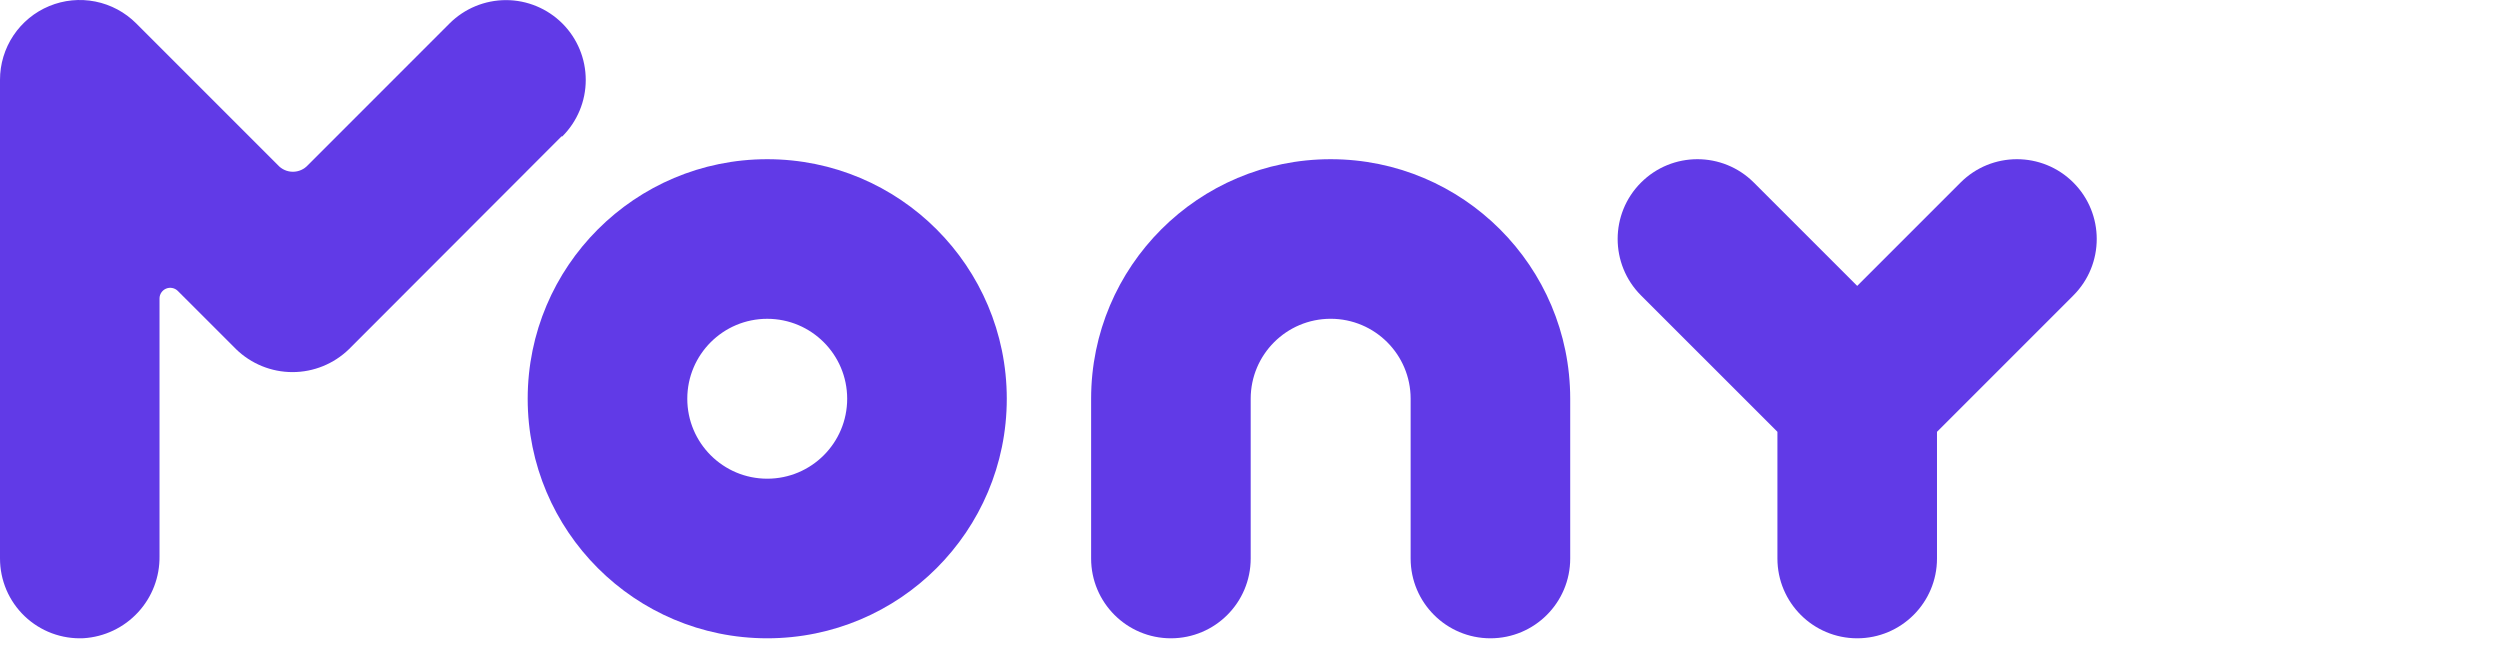
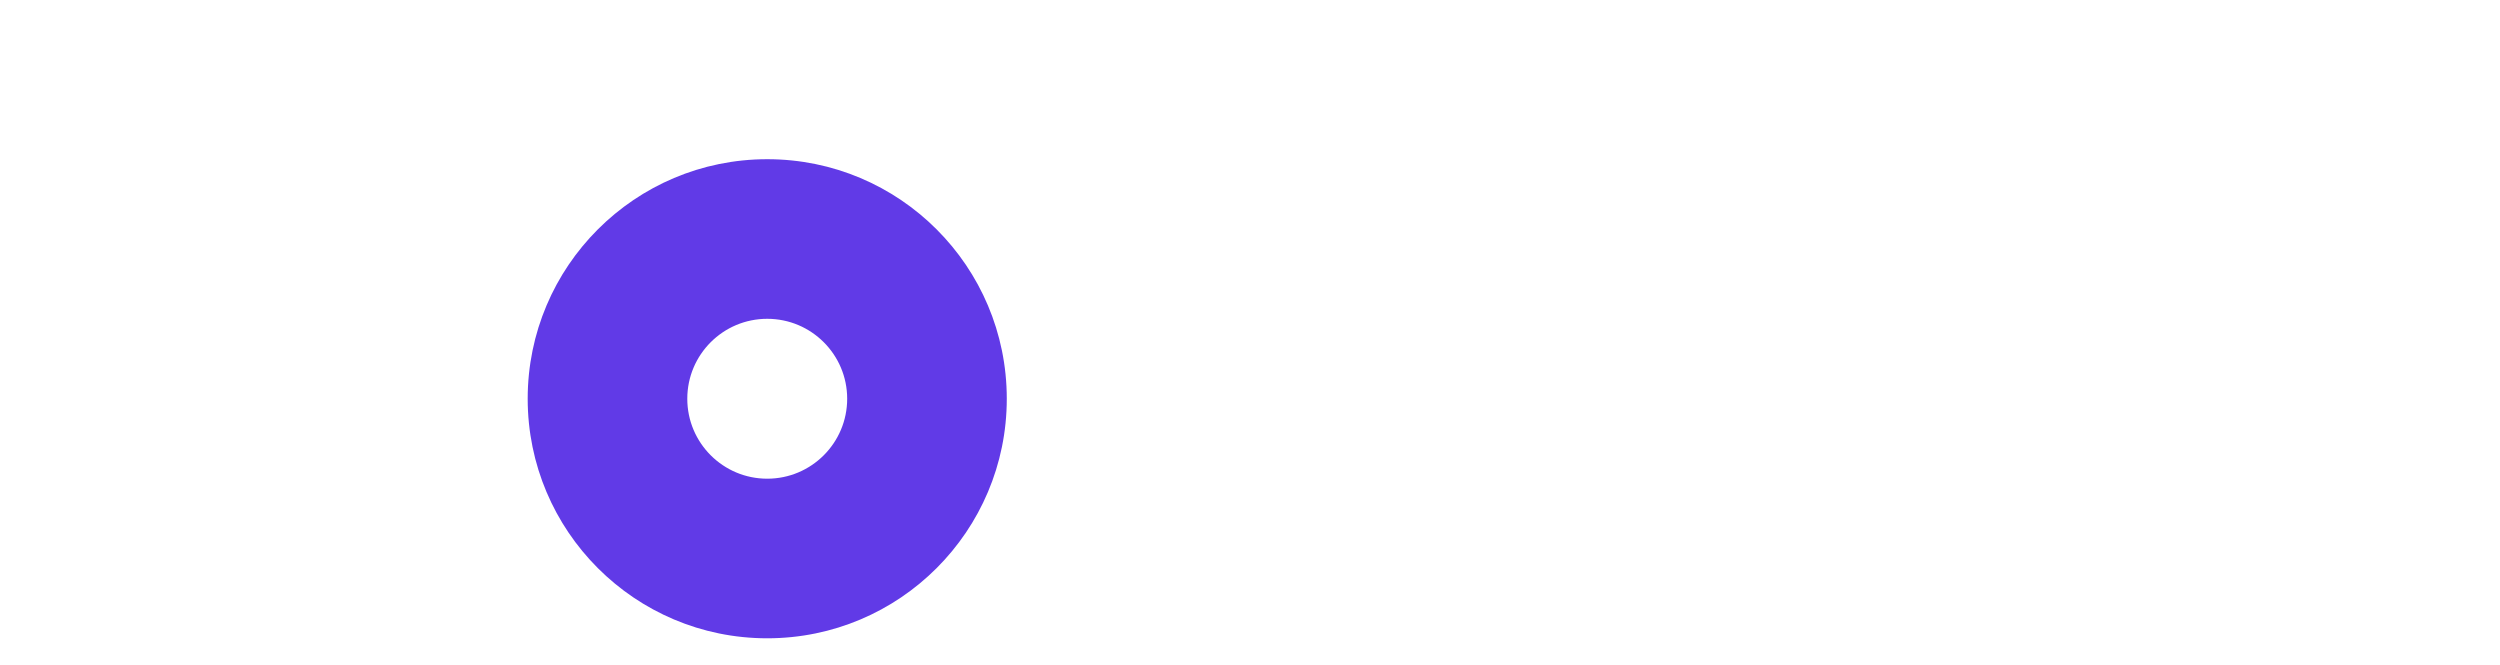
<svg xmlns="http://www.w3.org/2000/svg" width="94" height="25" viewBox="0 0 94 25" fill="none">
  <path fill-rule="evenodd" clip-rule="evenodd" d="M28.848 24C33.822 24 37.855 19.967 37.855 14.993C37.855 10.019 33.822 5.986 28.848 5.986C23.874 5.986 19.841 10.019 19.841 14.993C19.841 19.967 23.874 24 28.848 24ZM28.848 17.999C30.508 17.999 31.854 16.653 31.854 14.993C31.854 13.333 30.508 11.987 28.848 11.987C27.188 11.987 25.842 13.333 25.842 14.993C25.842 16.653 27.188 17.999 28.848 17.999Z" fill="#613AE7" />
-   <path d="M65.945 6.865C64.773 5.693 62.874 5.693 61.702 6.865C60.531 8.036 60.531 9.936 61.702 11.108L66.831 16.236V21C66.831 22.657 68.174 24 69.831 24C71.487 24 72.831 22.657 72.831 21V16.236L77.959 11.108C79.13 9.936 79.13 8.036 77.959 6.865C76.787 5.693 74.887 5.693 73.716 6.865L69.831 10.75L65.945 6.865Z" fill="#613AE7" />
-   <path d="M21.113 5.128L13.122 13.128C12.553 13.681 11.791 13.991 10.998 13.991C10.205 13.991 9.443 13.681 8.875 13.128L6.683 10.936C6.626 10.881 6.555 10.844 6.478 10.829C6.4 10.813 6.32 10.822 6.248 10.851C6.175 10.881 6.112 10.932 6.068 10.997C6.023 11.062 5.999 11.139 5.998 11.217V20.914C6.009 21.696 5.719 22.453 5.187 23.026C4.656 23.6 3.924 23.948 3.143 23.997C2.738 24.016 2.332 23.953 1.951 23.811C1.571 23.669 1.223 23.451 0.929 23.171C0.635 22.891 0.401 22.553 0.241 22.18C0.082 21.806 -0 21.404 6.20381e-06 20.998V3.005C-0.001 2.411 0.174 1.83 0.503 1.336C0.833 0.841 1.302 0.456 1.85 0.229C2.399 0.001 3.003 -0.058 3.586 0.058C4.168 0.174 4.703 0.461 5.122 0.881L10.45 6.209C10.521 6.288 10.608 6.35 10.705 6.393C10.802 6.436 10.907 6.458 11.013 6.458C11.119 6.458 11.224 6.436 11.321 6.393C11.418 6.35 11.505 6.288 11.577 6.209L16.904 0.881C17.468 0.319 18.231 0.004 19.027 0.004C19.823 0.005 20.585 0.322 21.148 0.885C21.71 1.448 22.025 2.212 22.024 3.008C22.024 3.803 21.707 4.566 21.144 5.128H21.113Z" fill="#613AE7" />
-   <path d="M59.04 14.993C59.04 10.019 55.008 5.986 50.033 5.986C45.059 5.986 41.026 10.019 41.026 14.993V21C41.026 22.657 42.37 24 44.026 24C45.683 24 47.026 22.657 47.026 21V14.993C47.026 13.332 48.373 11.986 50.033 11.986C51.694 11.986 53.04 13.332 53.04 14.993V21C53.04 22.657 54.384 24 56.04 24C57.697 24 59.04 22.657 59.04 21L59.04 14.993Z" fill="#613AE7" />
</svg>